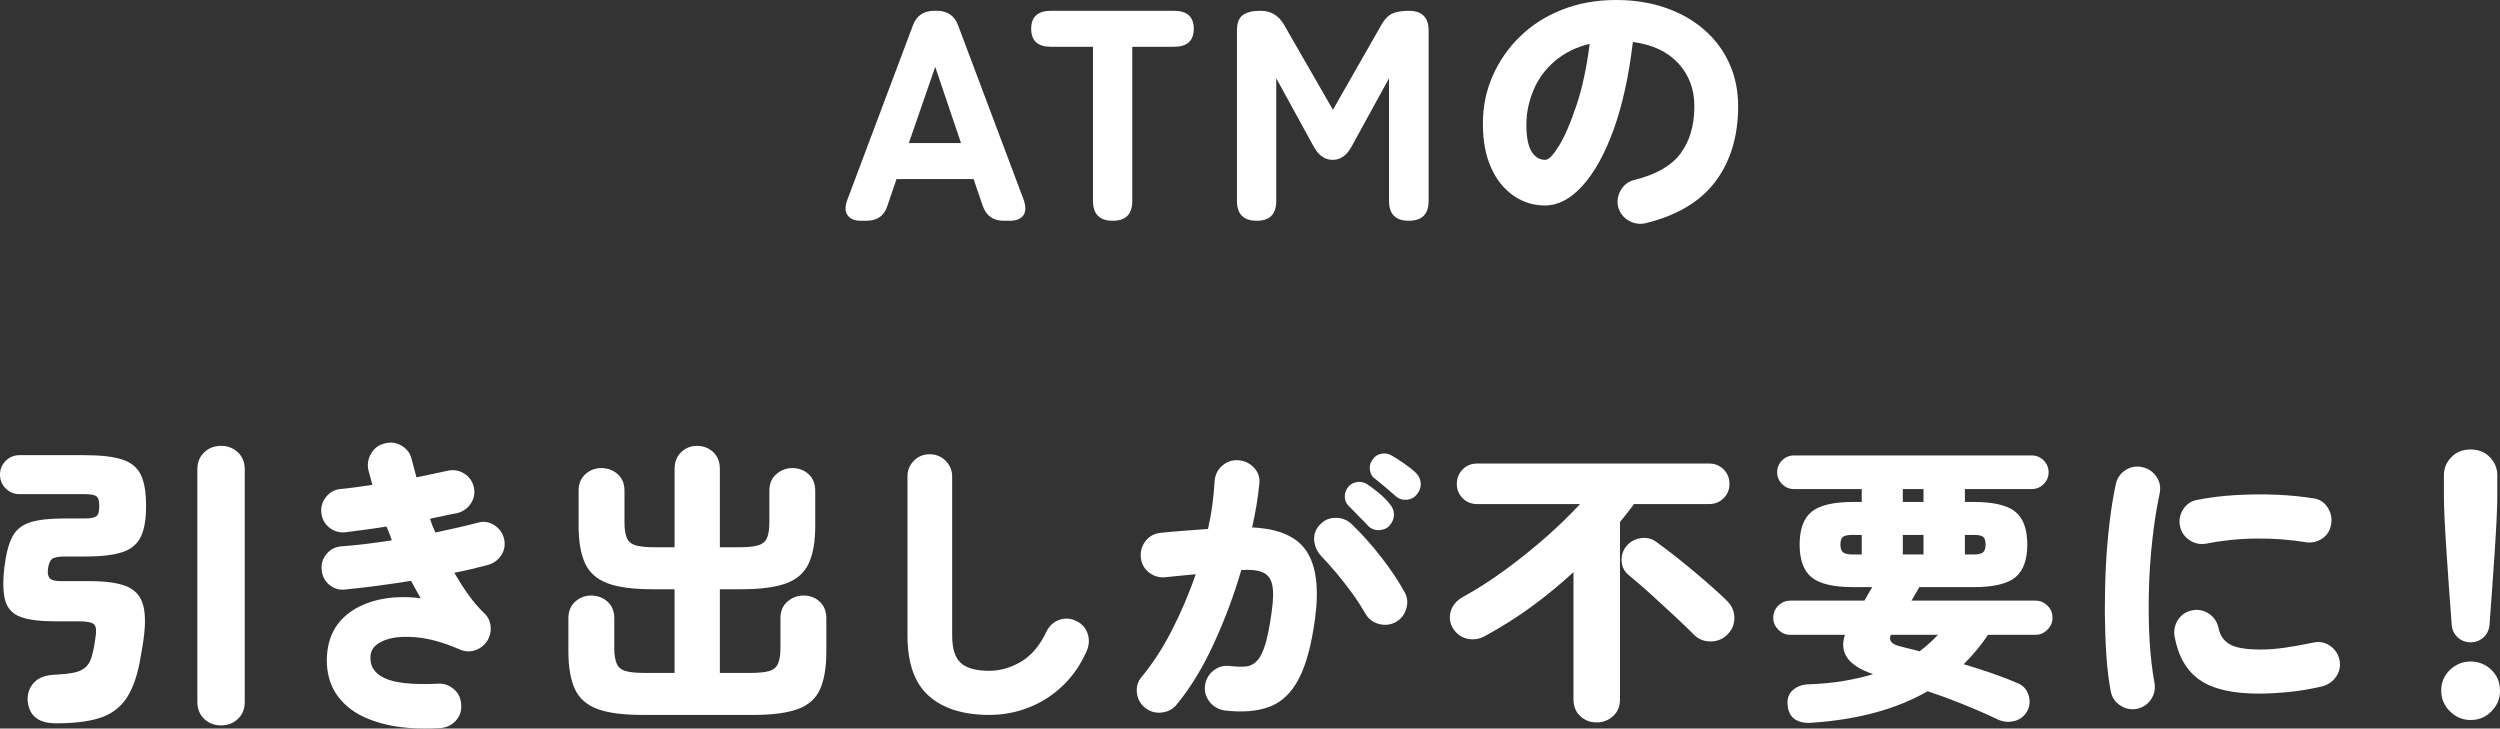
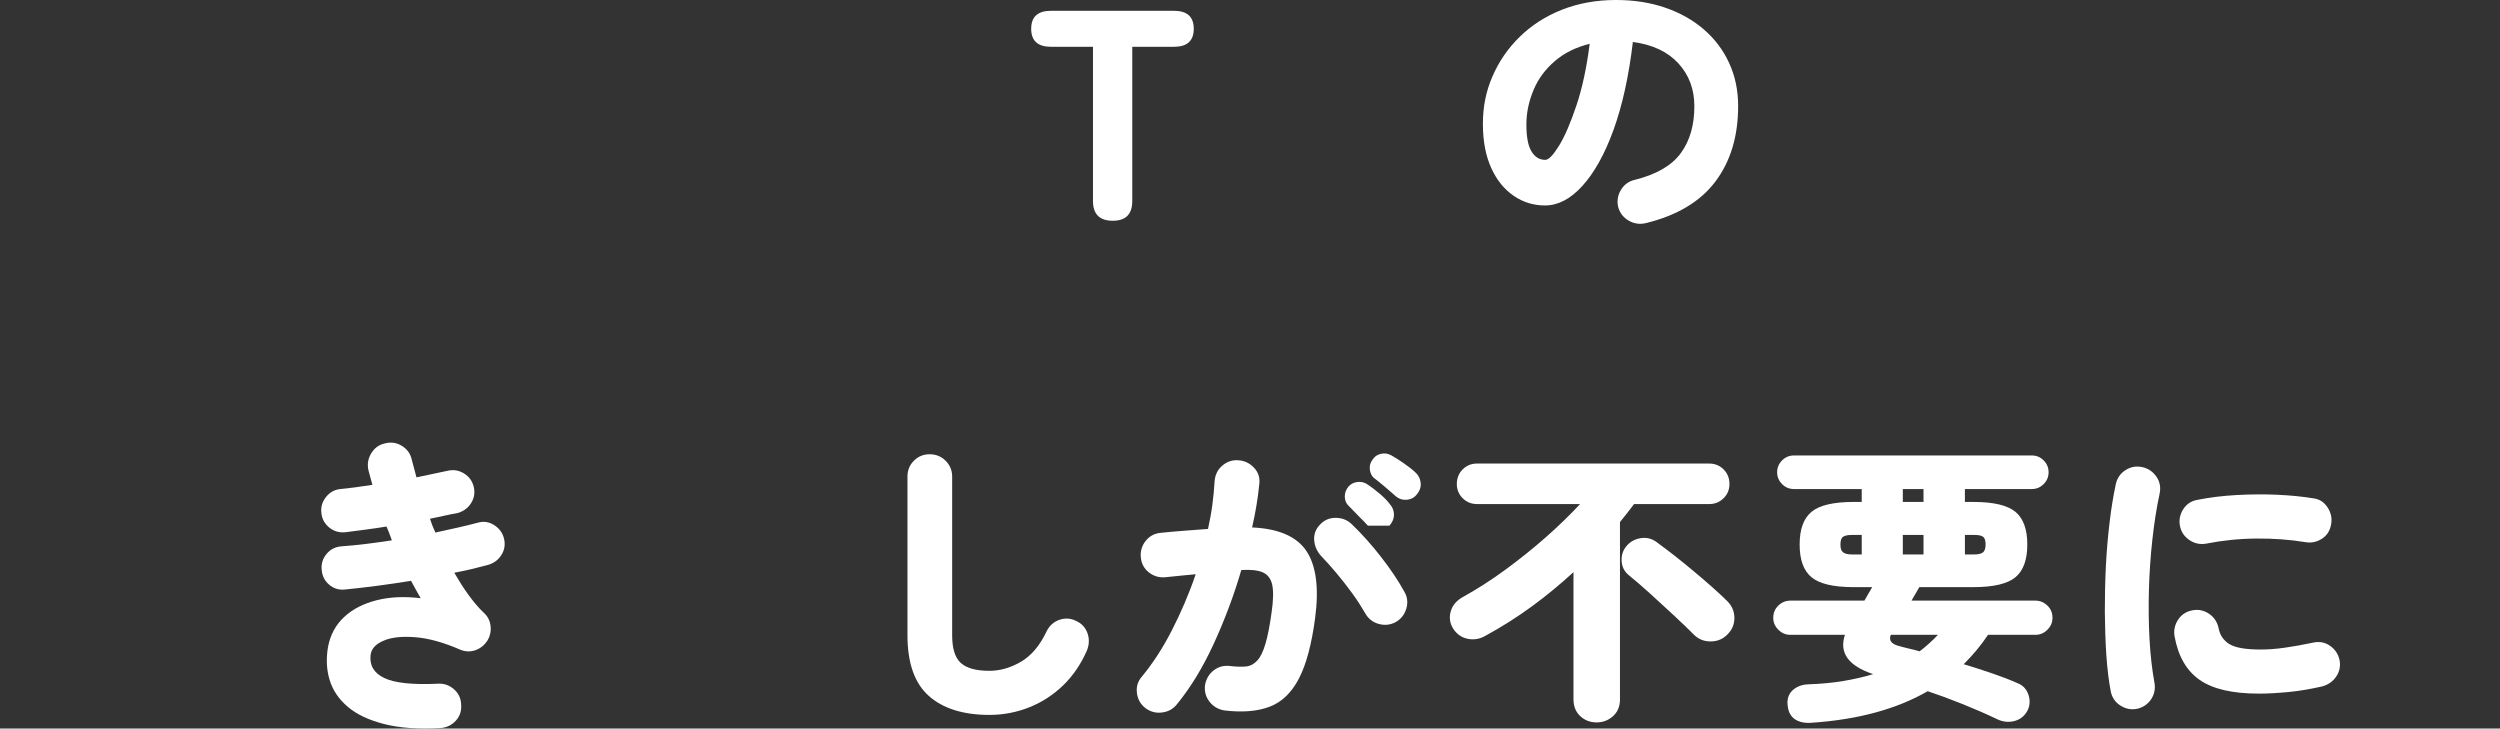
<svg xmlns="http://www.w3.org/2000/svg" id="_レイヤー_2" data-name="レイヤー 2" viewBox="0 0 166.7 48.58">
  <rect x="0" y="0" width="166.7" height="48.58" fill="#333333" stroke="none" />
  <defs>
    <style>
      .cls-1 {
        fill: #fff;
      }
    </style>
  </defs>
  <g id="_レイヤー_5" data-name="レイヤー 5">
    <g>
-       <path class="cls-1" d="m57.4,14.72c-.43,0-.72-.13-.89-.38-.17-.25-.17-.6,0-1.04l4.36-11.6c.24-.65.71-.98,1.42-.98h.18c.71,0,1.18.33,1.42.98l4.36,11.6c.16.44.16.79,0,1.04-.17.25-.47.38-.91.38h-.42c-.71,0-1.17-.34-1.4-1.02l-.6-1.76h-5.14l-.6,1.76c-.21.68-.68,1.02-1.4,1.02h-.36Zm3.2-5.18h3.48l-1.72-5.08-1.76,5.08Z" />
      <path class="cls-1" d="m74.2,14.72c-.88,0-1.32-.44-1.32-1.32V3.12h-2.8c-.88,0-1.32-.4-1.32-1.2s.44-1.2,1.32-1.2h8.2c.88,0,1.32.4,1.32,1.2s-.44,1.2-1.32,1.2h-2.78v10.28c0,.88-.43,1.32-1.3,1.32Z" />
-       <path class="cls-1" d="m83.8,14.72c-.88,0-1.32-.44-1.32-1.32V2.04c0-.51.13-.85.4-1.04.27-.19.65-.28,1.16-.28.69,0,1.21.3,1.56.9l3.28,5.7,3.24-5.68c.21-.37.46-.62.73-.74.27-.12.64-.18,1.09-.18.88,0,1.32.44,1.32,1.32v11.36c0,.88-.44,1.32-1.32,1.32s-1.32-.44-1.32-1.32V5.22l-2.48,4.52c-.32.61-.75.92-1.28.92s-.96-.31-1.28-.92l-2.48-4.52v8.18c0,.88-.43,1.32-1.3,1.32Z" />
      <path class="cls-1" d="m109.74,14.88c-.4.09-.78.04-1.14-.17-.36-.21-.59-.51-.7-.91-.09-.4-.03-.78.18-1.13.21-.35.51-.58.9-.67,1.45-.36,2.48-.95,3.09-1.78.61-.83.91-1.87.91-3.14,0-1.13-.36-2.09-1.07-2.86s-1.72-1.25-3.03-1.42c-.27,2.28-.7,4.23-1.29,5.86-.59,1.63-1.29,2.87-2.08,3.74-.79.87-1.62,1.3-2.49,1.3-.76,0-1.45-.21-2.08-.64-.63-.43-1.13-1.04-1.5-1.85-.37-.81-.56-1.79-.56-2.95s.21-2.18.64-3.17c.43-.99,1.03-1.87,1.82-2.64s1.72-1.37,2.81-1.8c1.09-.43,2.29-.65,3.61-.65,1.19,0,2.28.17,3.27.51s1.85.82,2.58,1.45c.73.63,1.29,1.37,1.69,2.24.4.87.6,1.83.6,2.88,0,2.01-.51,3.69-1.52,5.03-1.01,1.34-2.56,2.26-4.64,2.77Zm-6.7-4.22c.23,0,.53-.32.92-.95.39-.63.77-1.53,1.16-2.69.39-1.16.68-2.53.88-4.1-.92.23-1.69.61-2.32,1.15-.63.54-1.1,1.17-1.41,1.9-.31.73-.48,1.48-.49,2.25-.01.85.1,1.47.33,1.86s.54.58.93.58Z" />
-       <path class="cls-1" d="m3.74,48.23c-1.19,0-1.82-.51-1.9-1.54-.01-.47.13-.86.43-1.18.3-.32.76-.49,1.37-.52.59-.03,1.05-.08,1.38-.16.33-.08.59-.22.77-.42.18-.2.31-.49.39-.88.07-.25.13-.58.18-.98.08-.45.06-.75-.07-.9-.13-.15-.48-.22-1.05-.22h-1.5c-1.01,0-1.79-.09-2.33-.28s-.89-.54-1.05-1.07c-.16-.53-.18-1.3-.06-2.31.11-.88.29-1.55.54-2.01s.65-.77,1.2-.94c.55-.17,1.31-.25,2.3-.25h1.3c.4,0,.66-.05.79-.15.13-.1.19-.32.19-.67s-.06-.57-.19-.66c-.13-.09-.39-.14-.79-.14H1.3c-.36,0-.67-.13-.92-.38-.25-.25-.38-.56-.38-.92s.13-.67.38-.92.56-.38.92-.38h4.34c1.11,0,1.95.1,2.54.3.59.2.99.54,1.22,1.03.23.49.34,1.17.34,2.05s-.11,1.55-.34,2.04c-.23.49-.63.84-1.22,1.04-.59.2-1.43.3-2.54.3h-1.36c-.41,0-.69.06-.82.17s-.22.33-.26.65c-.04.29,0,.5.12.63.12.13.37.19.74.19h1.94c1.03,0,1.82.11,2.37.32.55.21.92.57,1.11,1.08.19.51.23,1.2.14,2.08-.03.28-.07.61-.14.99-.07.38-.12.68-.16.91-.21,1.09-.53,1.94-.96,2.53-.43.59-1.01,1-1.76,1.23-.75.23-1.7.34-2.86.34Zm11,.14c-.44,0-.81-.14-1.12-.43-.31-.29-.46-.67-.46-1.15v-15.48c0-.48.15-.86.46-1.15.31-.29.68-.43,1.12-.43s.81.14,1.12.43c.31.29.46.67.46,1.15v15.48c0,.48-.15.86-.46,1.15-.31.29-.68.43-1.12.43Z" />
      <path class="cls-1" d="m29.35,48.55c-1.47.08-2.71-.01-3.73-.27s-1.83-.64-2.43-1.15-1-1.1-1.21-1.79c-.21-.69-.24-1.42-.11-2.19.15-.81.51-1.48,1.08-2.01s1.3-.9,2.18-1.12,1.85-.26,2.92-.13c-.11-.19-.21-.38-.32-.57-.11-.19-.21-.39-.32-.59-.75.12-1.5.23-2.25.33-.75.1-1.48.18-2.17.25-.4.04-.75-.07-1.05-.33-.3-.26-.46-.59-.49-.99-.04-.4.07-.75.33-1.06.26-.31.59-.47.99-.5.52-.04,1.06-.09,1.63-.16.57-.07,1.14-.15,1.73-.24-.05-.15-.11-.3-.17-.46s-.12-.31-.19-.46c-.49.08-.97.15-1.43.21s-.9.12-1.31.17c-.4.04-.76-.06-1.07-.31-.31-.25-.49-.57-.53-.97-.05-.39.05-.74.3-1.06.25-.32.57-.5.96-.54.32-.03.66-.07,1.03-.12.37-.05.74-.11,1.11-.16-.04-.16-.08-.32-.13-.48s-.09-.32-.13-.48c-.09-.39-.04-.76.17-1.12.21-.36.51-.59.91-.68.4-.11.78-.06,1.13.15.35.21.58.51.67.91.05.2.11.4.16.6s.11.4.16.6c.37-.08.74-.16,1.09-.23.35-.07.68-.14.99-.21.39-.09.75-.03,1.09.18.34.21.56.51.65.9s.03.75-.18,1.08c-.21.33-.51.55-.9.66-.29.05-.59.11-.9.18-.31.07-.62.13-.94.2.09.29.21.6.36.92.51-.11,1-.22,1.49-.33.49-.11.94-.22,1.35-.33.39-.11.75-.05,1.09.17.34.22.56.52.65.91s.03.75-.18,1.08c-.21.33-.51.55-.9.66-.33.09-.69.18-1.06.27-.37.09-.77.17-1.18.25.31.53.62,1.03.95,1.48.33.45.66.85,1.01,1.18.27.24.42.54.46.89.04.35-.03.68-.22.99-.19.29-.45.5-.78.62-.33.12-.67.11-1-.02-1.12-.49-2.12-.77-3.01-.84-.89-.07-1.59,0-2.12.23-.53.22-.82.54-.87.95-.08.69.22,1.21.91,1.54.69.33,1.88.46,3.57.38.41-.03.77.1,1.08.37.31.27.47.62.48,1.05.03.41-.1.77-.37,1.06-.27.29-.62.45-1.03.48Z" />
-       <path class="cls-1" d="m42.82,47.67c-1.27,0-2.26-.13-2.97-.39-.71-.26-1.22-.7-1.51-1.32-.29-.62-.44-1.46-.44-2.53v-2.2c0-.47.15-.84.45-1.11.3-.27.66-.41,1.07-.41s.79.14,1.09.41c.3.27.45.64.45,1.11v1.98c0,.47.06.82.17,1.06s.31.4.6.48.7.12,1.23.12h2.02v-5.58h-1.48c-1.27,0-2.26-.13-2.97-.39s-1.22-.7-1.51-1.32c-.29-.62-.44-1.46-.44-2.53v-2.32c0-.47.15-.84.45-1.11.3-.27.66-.41,1.07-.41s.79.14,1.09.41c.3.27.45.64.45,1.11v2.1c0,.48.06.84.17,1.07s.31.39.6.47c.29.08.7.12,1.23.12h1.34v-5.22c0-.47.15-.84.44-1.12.29-.28.65-.42,1.06-.42s.79.14,1.08.42c.29.28.44.65.44,1.12v5.22h1.3c.53,0,.94-.04,1.23-.12s.49-.24.6-.47.17-.59.17-1.07v-2.1c0-.47.15-.84.46-1.11.31-.27.67-.41,1.08-.41s.79.14,1.08.41c.29.27.44.64.44,1.11v2.32c0,1.07-.15,1.91-.44,2.53-.29.62-.8,1.06-1.51,1.32-.71.26-1.7.39-2.97.39h-1.44v5.58h2.04c.53,0,.94-.04,1.23-.12.29-.08.49-.24.6-.48.11-.24.17-.59.17-1.06v-1.98c0-.47.15-.84.46-1.11.31-.27.67-.41,1.08-.41s.79.14,1.08.41c.29.27.44.64.44,1.11v2.2c0,1.07-.14,1.91-.42,2.53-.28.62-.77,1.06-1.48,1.32-.71.26-1.69.39-2.96.39h-7.42Z" />
      <path class="cls-1" d="m65.97,47.67c-1.73,0-3.08-.42-4.03-1.26-.95-.84-1.43-2.19-1.43-4.04v-10.6c0-.41.14-.76.43-1.05.29-.29.64-.43,1.05-.43s.77.14,1.06.43c.29.29.44.64.44,1.05v10.6c0,.87.19,1.48.57,1.83.38.35,1.02.53,1.91.53.71,0,1.41-.2,2.1-.6.69-.4,1.27-1.08,1.72-2.04.19-.37.47-.63.85-.76.38-.13.76-.11,1.13.08.37.17.62.45.75.83.13.38.11.76-.05,1.15-.39.89-.91,1.66-1.57,2.3-.66.64-1.41,1.13-2.26,1.47-.85.34-1.74.51-2.67.51Z" />
-       <path class="cls-1" d="m81.63,47.37c-.4-.07-.73-.26-.98-.58-.25-.32-.35-.69-.3-1.1.07-.41.26-.74.58-.99.32-.25.69-.34,1.1-.29.41.05.77.06,1.06.03s.54-.17.75-.4c.21-.23.39-.6.54-1.11s.29-1.21.41-2.1c.12-.81.13-1.43.04-1.84-.09-.41-.31-.69-.64-.83-.33-.14-.81-.19-1.42-.15-.49,1.69-1.11,3.33-1.84,4.92-.73,1.59-1.55,2.93-2.46,4.04-.25.31-.58.49-.99.54-.41.05-.78-.05-1.11-.3-.32-.25-.51-.59-.56-1-.05-.41.05-.77.32-1.08.72-.87,1.39-1.89,2-3.08s1.15-2.44,1.6-3.76c-.35.03-.69.06-1.04.1s-.67.07-.98.1c-.41.04-.78-.07-1.1-.32-.32-.25-.5-.59-.54-1-.04-.41.07-.78.32-1.1.25-.32.59-.5,1-.54.51-.05,1.03-.1,1.57-.14s1.07-.08,1.59-.12c.12-.55.22-1.08.29-1.61.07-.53.12-1.05.15-1.57.03-.41.19-.76.5-1.03s.67-.4,1.08-.37.76.19,1.05.5c.29.31.4.67.35,1.08-.09.93-.25,1.9-.48,2.9,1.76.08,2.97.6,3.62,1.57s.85,2.46.58,4.49c-.23,1.72-.58,3.05-1.07,4-.49.95-1.14,1.58-1.95,1.89-.81.31-1.83.4-3.04.25Zm11.42-5.88c-.36.19-.74.22-1.13.11-.39-.11-.69-.35-.89-.71-.23-.4-.51-.84-.85-1.31-.34-.47-.7-.93-1.07-1.37-.37-.44-.71-.82-1.02-1.14-.28-.31-.43-.66-.46-1.05s.1-.74.38-1.03c.28-.31.63-.46,1.05-.46s.78.14,1.07.42c.68.65,1.33,1.38,1.96,2.19.63.81,1.15,1.58,1.56,2.33.2.35.24.72.12,1.12-.12.4-.36.7-.72.9Zm-1.84-6.44c-.13-.15-.34-.36-.63-.65-.29-.29-.52-.53-.71-.73-.13-.15-.2-.34-.2-.58s.09-.46.26-.66c.15-.16.34-.26.58-.29.24-.03.46.02.66.15.23.15.49.35.79.6s.54.49.71.72c.19.21.28.45.28.71s-.1.5-.3.73c-.17.19-.41.29-.7.3-.29.01-.54-.09-.74-.3Zm1.86-1.96c-.15-.13-.37-.33-.68-.59-.31-.26-.57-.48-.8-.65-.13-.12-.22-.3-.25-.55-.03-.25.04-.48.21-.69.13-.19.31-.3.54-.35s.45-.02.66.09c.24.13.52.31.84.53.32.22.59.43.8.63.2.19.31.41.34.68.03.27-.05.52-.24.76-.16.21-.38.34-.66.37-.28.03-.53-.04-.76-.23Z" />
+       <path class="cls-1" d="m81.63,47.37c-.4-.07-.73-.26-.98-.58-.25-.32-.35-.69-.3-1.1.07-.41.26-.74.58-.99.32-.25.69-.34,1.1-.29.41.05.77.06,1.06.03s.54-.17.75-.4c.21-.23.39-.6.54-1.11s.29-1.21.41-2.1c.12-.81.13-1.43.04-1.84-.09-.41-.31-.69-.64-.83-.33-.14-.81-.19-1.42-.15-.49,1.69-1.11,3.33-1.84,4.92-.73,1.59-1.55,2.93-2.46,4.04-.25.31-.58.49-.99.54-.41.05-.78-.05-1.11-.3-.32-.25-.51-.59-.56-1-.05-.41.05-.77.32-1.08.72-.87,1.39-1.89,2-3.08s1.15-2.44,1.6-3.76c-.35.03-.69.06-1.04.1s-.67.07-.98.1c-.41.04-.78-.07-1.1-.32-.32-.25-.5-.59-.54-1-.04-.41.07-.78.32-1.1.25-.32.59-.5,1-.54.51-.05,1.03-.1,1.57-.14s1.07-.08,1.59-.12c.12-.55.22-1.08.29-1.61.07-.53.12-1.05.15-1.57.03-.41.19-.76.5-1.03s.67-.4,1.08-.37.76.19,1.05.5c.29.31.4.67.35,1.08-.09.93-.25,1.9-.48,2.9,1.76.08,2.97.6,3.62,1.57s.85,2.46.58,4.49c-.23,1.72-.58,3.05-1.07,4-.49.95-1.14,1.58-1.95,1.89-.81.31-1.83.4-3.04.25Zm11.42-5.88c-.36.19-.74.22-1.13.11-.39-.11-.69-.35-.89-.71-.23-.4-.51-.84-.85-1.31-.34-.47-.7-.93-1.07-1.37-.37-.44-.71-.82-1.02-1.14-.28-.31-.43-.66-.46-1.05s.1-.74.38-1.03c.28-.31.63-.46,1.05-.46s.78.14,1.07.42c.68.65,1.33,1.38,1.96,2.19.63.81,1.15,1.58,1.56,2.33.2.35.24.72.12,1.12-.12.4-.36.7-.72.9Zm-1.84-6.44c-.13-.15-.34-.36-.63-.65-.29-.29-.52-.53-.71-.73-.13-.15-.2-.34-.2-.58s.09-.46.26-.66c.15-.16.34-.26.58-.29.24-.03.46.02.66.15.23.15.49.35.79.6s.54.49.71.72c.19.21.28.45.28.71s-.1.5-.3.73Zm1.86-1.96c-.15-.13-.37-.33-.68-.59-.31-.26-.57-.48-.8-.65-.13-.12-.22-.3-.25-.55-.03-.25.04-.48.21-.69.13-.19.31-.3.54-.35s.45-.02.66.09c.24.13.52.31.84.53.32.22.59.43.8.63.2.19.31.41.34.68.03.27-.05.52-.24.76-.16.21-.38.34-.66.37-.28.03-.53-.04-.76-.23Z" />
      <path class="cls-1" d="m106.46,48.17c-.43,0-.79-.14-1.09-.42-.3-.28-.45-.65-.45-1.12v-8.48c-.88.81-1.8,1.57-2.77,2.28-.97.71-2.01,1.37-3.13,1.98-.37.21-.77.27-1.18.18-.41-.09-.73-.33-.96-.7-.21-.36-.26-.74-.14-1.14.12-.4.39-.71.8-.94.96-.53,1.91-1.14,2.85-1.83s1.84-1.41,2.69-2.16c.85-.75,1.61-1.49,2.28-2.21h-6.88c-.37,0-.69-.13-.95-.39-.26-.26-.39-.58-.39-.95s.13-.71.39-.97c.26-.26.58-.39.95-.39h15.5c.37,0,.69.13.95.39.26.26.39.58.39.97s-.13.69-.39.95c-.26.26-.58.39-.95.39h-5.02c-.15.2-.3.4-.46.6-.16.2-.32.4-.48.6v11.82c0,.47-.15.84-.46,1.12-.31.28-.67.42-1.1.42Zm6.52-5.82c-.37-.37-.82-.81-1.35-1.3-.53-.49-1.06-.98-1.6-1.47-.54-.49-1.02-.9-1.45-1.25-.28-.24-.43-.55-.45-.92-.02-.37.08-.7.31-.98.23-.29.54-.47.93-.54.39-.07.75.01,1.07.24.33.24.71.53,1.14.86.43.33.86.69,1.31,1.06.45.37.87.74,1.27,1.09s.74.67,1.02.95c.31.31.46.67.47,1.1,0,.43-.14.79-.45,1.1-.29.31-.66.47-1.1.48s-.81-.13-1.12-.42Z" />
      <path class="cls-1" d="m120.84,48.19c-.47.04-.85-.03-1.14-.22-.29-.19-.46-.5-.5-.94-.05-.41.06-.75.33-1,.27-.25.63-.39,1.07-.4.83-.03,1.6-.1,2.31-.22.71-.12,1.38-.27,1.99-.46-1.65-.55-2.28-1.42-1.88-2.62h-3.64c-.31,0-.57-.11-.8-.34-.23-.23-.34-.49-.34-.8s.11-.59.34-.81c.23-.22.49-.33.8-.33h4.94c.08-.15.16-.29.25-.44.09-.15.18-.3.27-.46h-1.24c-1.35,0-2.28-.22-2.81-.66-.53-.44-.79-1.17-.79-2.18s.26-1.74.79-2.18c.53-.44,1.46-.66,2.81-.66h.54v-.86h-4.52c-.31,0-.57-.11-.79-.33s-.33-.48-.33-.79.11-.57.33-.79.48-.33.79-.33h15.86c.31,0,.57.11.79.33.22.22.33.48.33.79s-.11.57-.33.79c-.22.22-.48.33-.79.33h-4.46v.86h.56c1.35,0,2.28.22,2.81.66.53.44.79,1.17.79,2.18s-.26,1.74-.79,2.18c-.53.44-1.46.66-2.81.66h-3.6l-.52.9h8.26c.31,0,.57.11.8.33.23.22.34.49.34.81s-.11.57-.34.8c-.23.23-.49.34-.8.34h-3.16c-.24.36-.49.7-.76,1.02-.27.32-.55.63-.86.94.63.19,1.25.39,1.87.6.62.21,1.19.43,1.71.66.35.13.59.38.72.73.13.35.13.7-.02,1.05-.19.39-.48.63-.87.74-.39.11-.78.07-1.15-.1-.81-.39-1.61-.73-2.38-1.04-.77-.31-1.53-.59-2.28-.84-2.07,1.19-4.63,1.89-7.7,2.1Zm2.62-11.22h.68v-1.3h-.68c-.25,0-.44.04-.56.12-.12.08-.18.25-.18.52s.06.43.18.52c.12.09.31.14.56.14Zm4.54,6.46c.23-.17.44-.35.65-.54s.4-.37.57-.56h-3.14c-.16.37.04.63.6.76.19.05.39.11.62.16.23.05.46.11.7.18Zm-1.12-9.96h1.38v-.86h-1.38v.86Zm0,3.5h1.38v-1.3h-1.38v1.3Zm4.14,0h.64c.27,0,.46-.05.57-.14.11-.09.17-.27.17-.52,0-.27-.06-.44-.17-.52s-.3-.12-.57-.12h-.64v1.3Z" />
      <path class="cls-1" d="m142.46,47.27c-.4.07-.77-.02-1.11-.25-.34-.23-.54-.55-.61-.95-.13-.69-.23-1.49-.29-2.4-.06-.91-.09-1.86-.1-2.87,0-1.01.02-2.02.07-3.05.05-1.03.14-2.01.25-2.94s.25-1.77.41-2.52c.09-.41.31-.73.66-.95.35-.22.72-.28,1.12-.19.4.09.71.31.94.65.23.34.29.72.2,1.13-.2.93-.36,1.95-.48,3.05-.12,1.1-.2,2.22-.23,3.35-.03,1.13-.02,2.23.04,3.3.06,1.07.17,2.03.33,2.9.07.41-.01.79-.24,1.12-.23.33-.55.54-.96.62Zm8.16-1.02c-1.75,0-3.06-.3-3.94-.91-.88-.61-1.44-1.58-1.68-2.91-.07-.41.02-.79.25-1.13.23-.34.56-.54.97-.61.4-.07.77.02,1.1.25s.54.56.62.97c.09.45.33.8.72,1.04.39.24,1.08.36,2.08.36.51,0,1.04-.04,1.6-.12s1.19-.19,1.9-.34c.4-.09.77-.03,1.11.2.34.23.56.55.65.96.08.4,0,.77-.22,1.1s-.54.55-.94.66c-.75.17-1.48.3-2.21.37s-1.4.11-2.01.11Zm-3.52-10c-.4.07-.77-.01-1.11-.24-.34-.23-.55-.54-.63-.94s0-.77.22-1.12c.23-.35.54-.55.94-.62.81-.16,1.68-.27,2.6-.32.92-.05,1.83-.06,2.72-.02s1.7.12,2.42.24c.4.05.71.25.94.6.23.35.31.72.24,1.12-.07.43-.27.75-.61.97-.34.22-.71.3-1.11.23-1.03-.17-2.12-.25-3.28-.24-1.16.01-2.27.13-3.34.34Z" />
-       <path class="cls-1" d="m164.74,48.01c-.53,0-.99-.19-1.38-.58-.39-.39-.58-.85-.58-1.38s.19-1.01.58-1.38c.39-.37.85-.56,1.38-.56s1.01.19,1.39.56c.38.37.57.83.57,1.38s-.19.99-.57,1.38c-.38.39-.84.58-1.39.58Zm0-5.18c-.33,0-.62-.11-.86-.33-.24-.22-.37-.5-.4-.83-.05-.71-.11-1.48-.17-2.31s-.12-1.65-.17-2.46-.1-1.54-.13-2.2c-.03-.66-.05-1.17-.05-1.53v-1.48c0-.47.17-.87.5-1.21.33-.34.76-.51,1.28-.51s.95.17,1.28.51c.33.34.5.74.5,1.21v1.48c0,.36-.02.87-.05,1.53s-.08,1.39-.13,2.2c-.05.81-.11,1.63-.17,2.46s-.12,1.6-.17,2.31c-.03.33-.16.61-.4.83-.24.22-.53.33-.86.33Z" />
    </g>
  </g>
</svg>